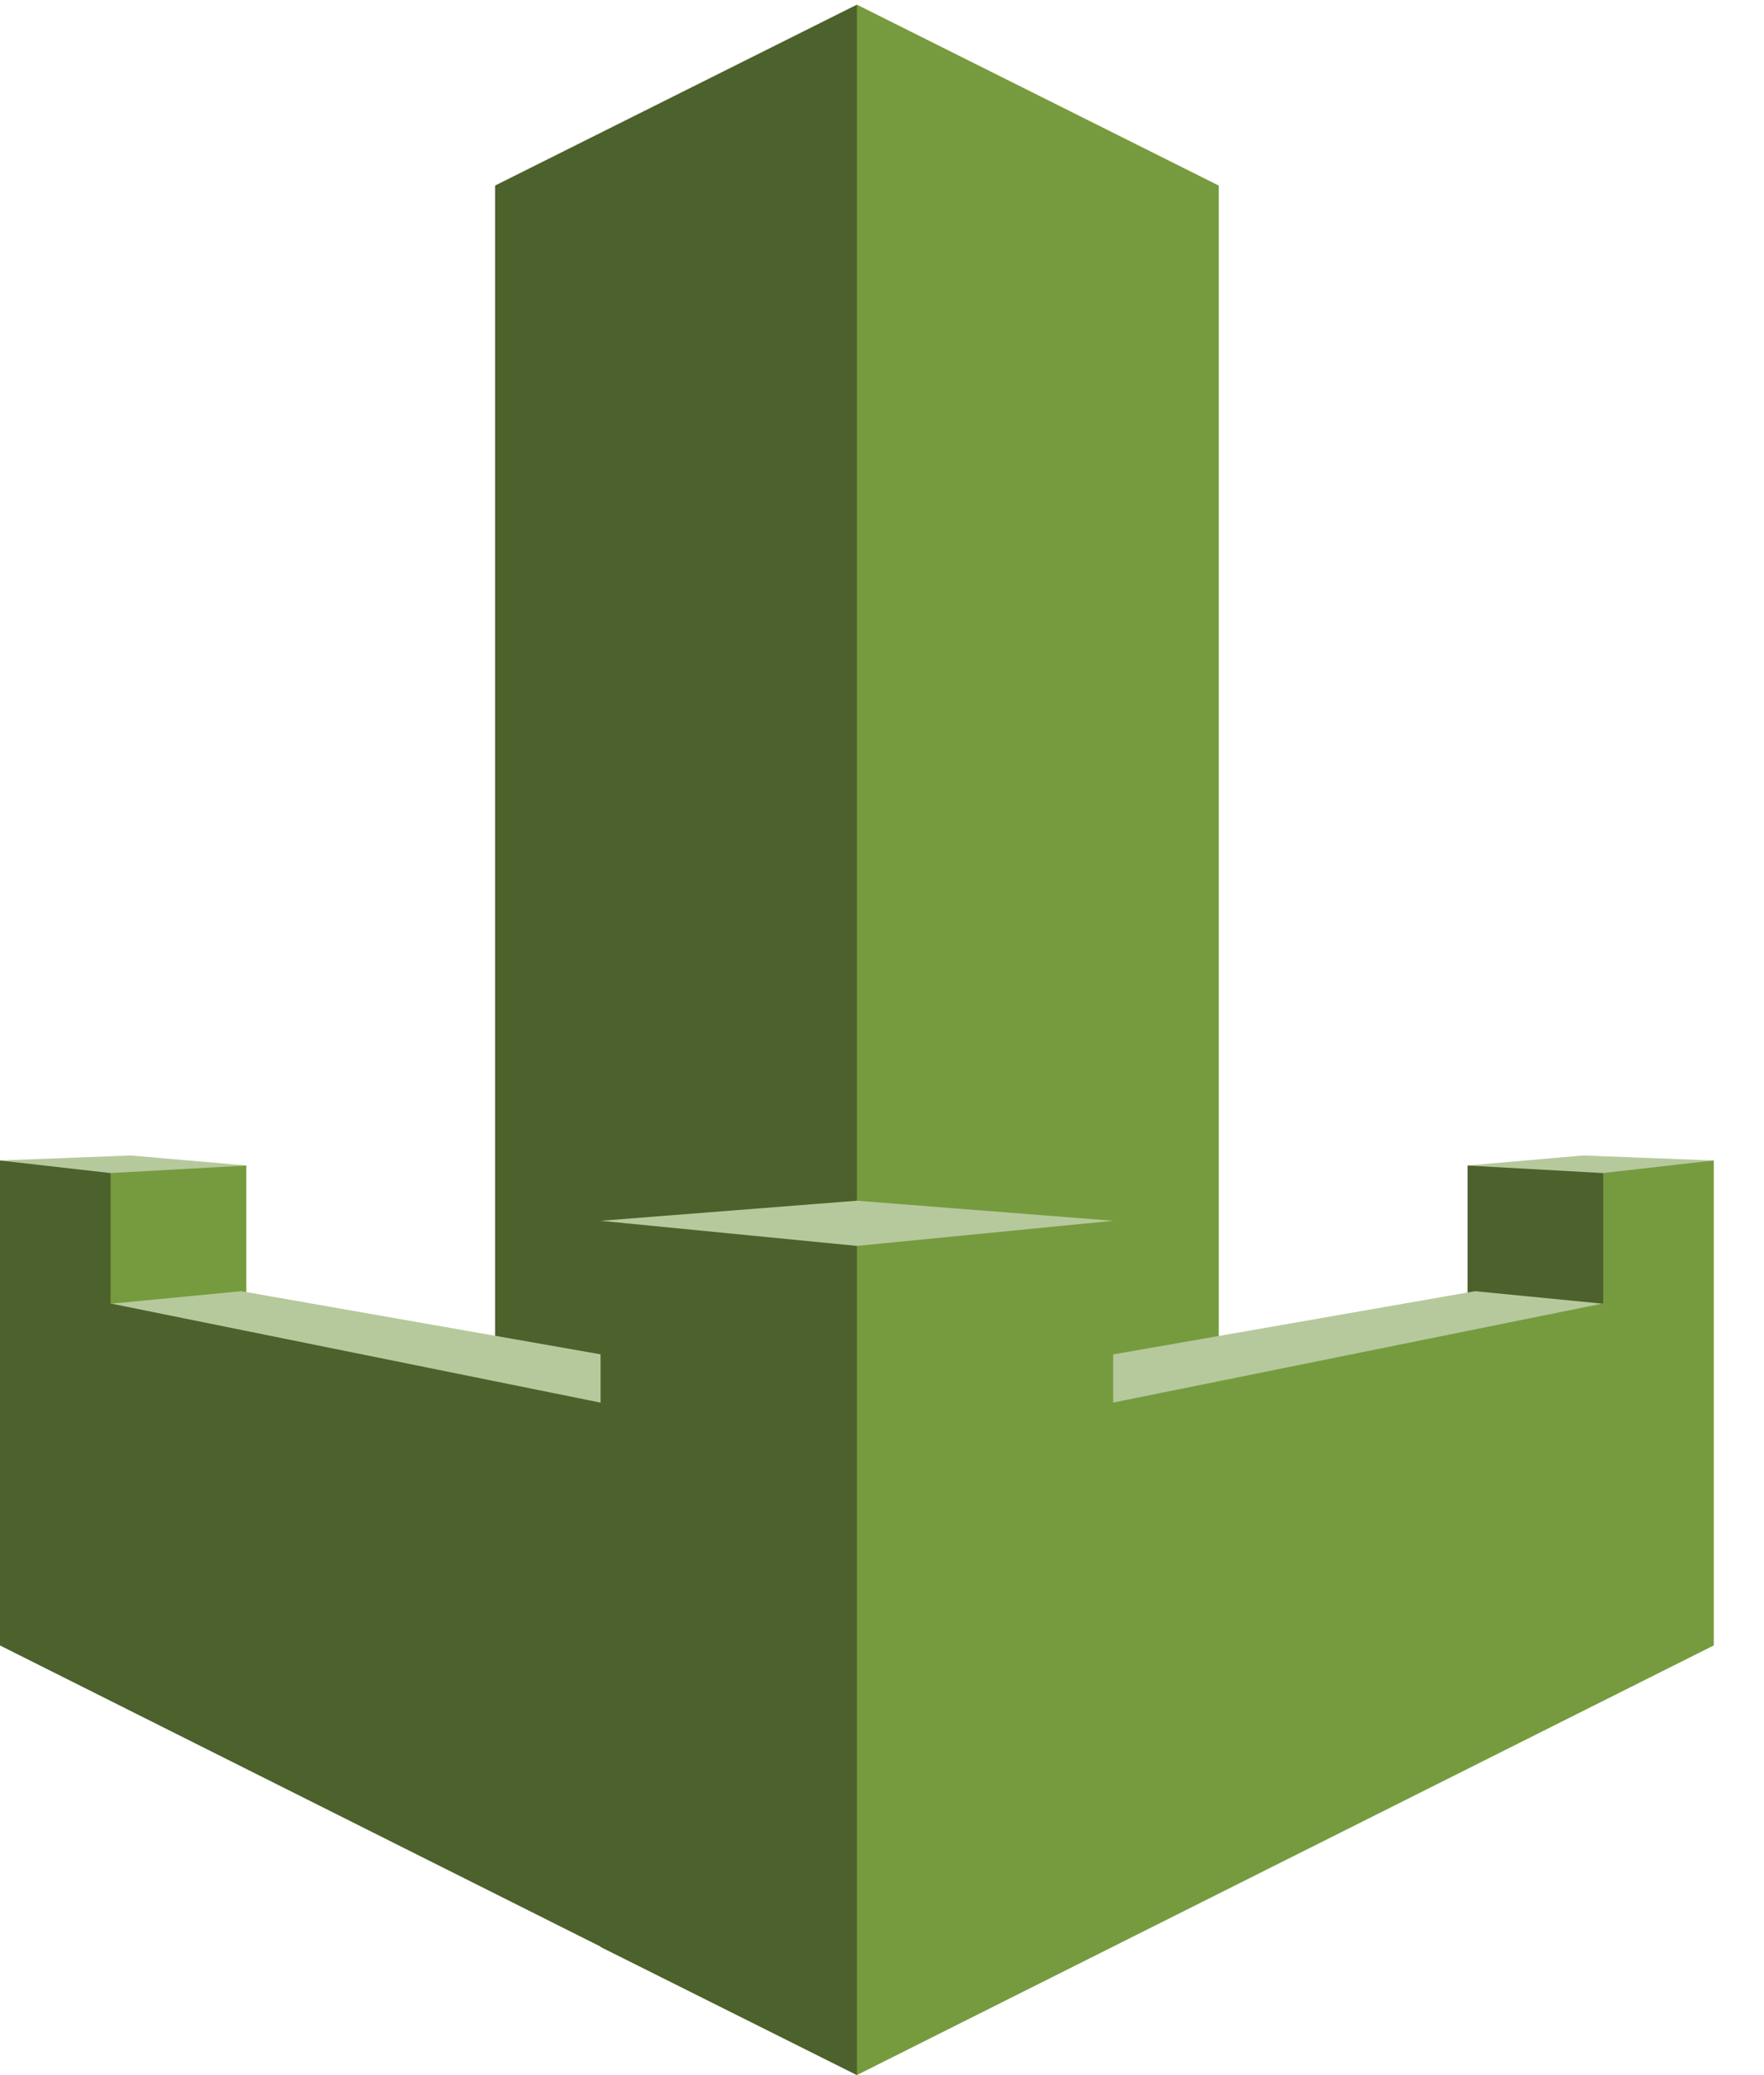
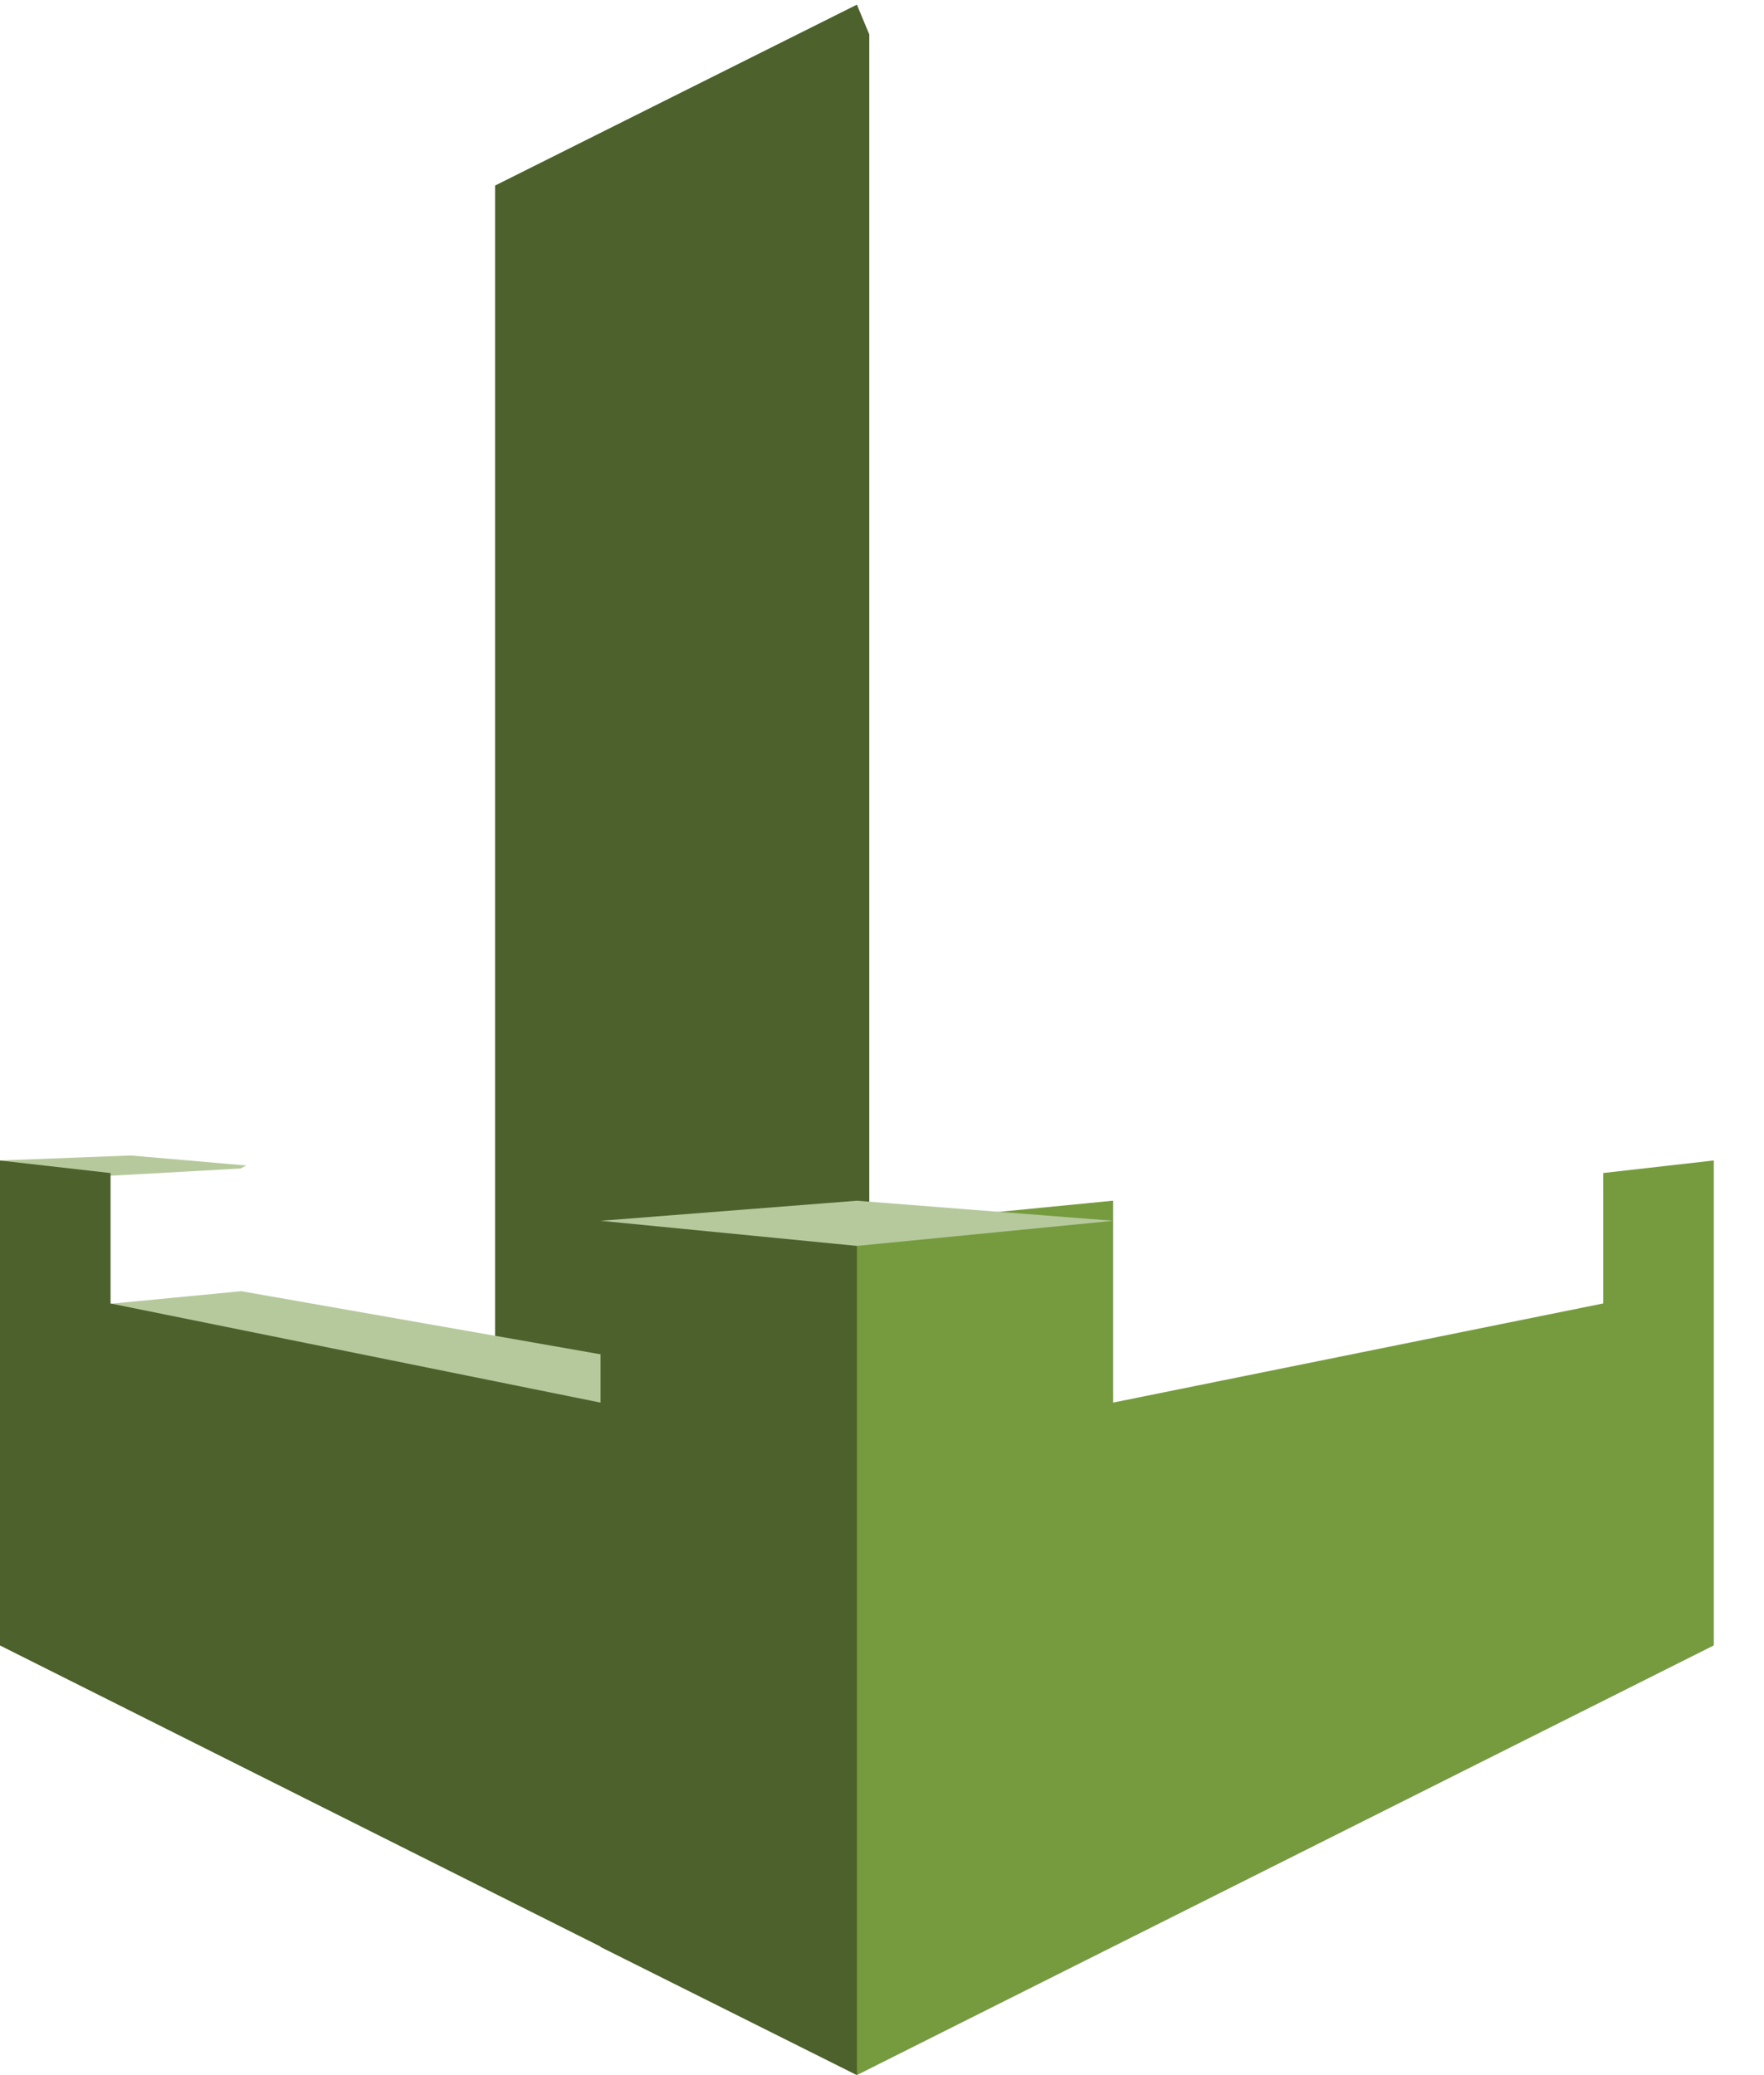
<svg xmlns="http://www.w3.org/2000/svg" width="34" height="40" viewBox="0 0 34 40" fill="none">
  <g clip-path="url(#clip0_6500_9893)">
    <path d="M0 22.369L0.127 22.437L2.126 22.664L4.636 22.524L4.747 22.466L2.519 22.273L0 22.369Z" fill="#B6C99C" />
    <path d="M16.516 0.09L9.542 3.577V25.965L16.516 27.245L16.755 26.922V0.664L16.516 0.09Z" fill="#4C612C" />
-     <path d="M16.516 0.09V28.18L23.491 26.098V3.577L16.516 0.09Z" fill="#769B3F" />
-     <path d="M28.286 22.466L28.405 22.547L30.9 22.685L32.92 22.456L33.032 22.369L30.514 22.273L28.286 22.466Z" fill="#B6C99C" />
-     <path d="M28.286 27.116L30.901 27.456L30.971 27.327V22.759L30.901 22.612L28.286 22.467V27.116Z" fill="#4C612C" />
-     <path d="M4.747 27.116L2.131 27.456L2.087 27.336V22.691L2.131 22.612L4.747 22.467V27.116Z" fill="#769B3F" />
    <path d="M16.226 26.923L4.65 24.889L2.131 25.131L2.246 25.246L13.242 27.473L13.368 27.407L16.226 26.923Z" fill="#B6C99C" />
    <path d="M0 24.695V31.718L11.576 37.523V37.53L16.516 40L16.723 39.613V24.277L16.516 23.794L11.576 23.31V27.037L2.131 25.126V22.612L0 22.37V24.695Z" fill="#4C612C" />
-     <path d="M16.516 26.971L19.325 27.456L19.687 27.471L30.692 25.261L30.901 25.131L28.431 24.889L16.516 26.971Z" fill="#B6C99C" />
    <path d="M30.901 22.611V25.125L21.456 27.036V23.144L16.516 23.628V39.612V39.999L33.032 31.717V22.369L30.901 22.611Z" fill="#769B3F" />
    <path d="M21.456 23.532L16.516 23.145L11.576 23.532L16.516 24.016L21.456 23.532Z" fill="#B6C99C" />
  </g>
  <defs>
    <clipPath id="clip0_6500_9893">
      <rect width="33.032" height="40" fill="white" />
    </clipPath>
  </defs>
</svg>